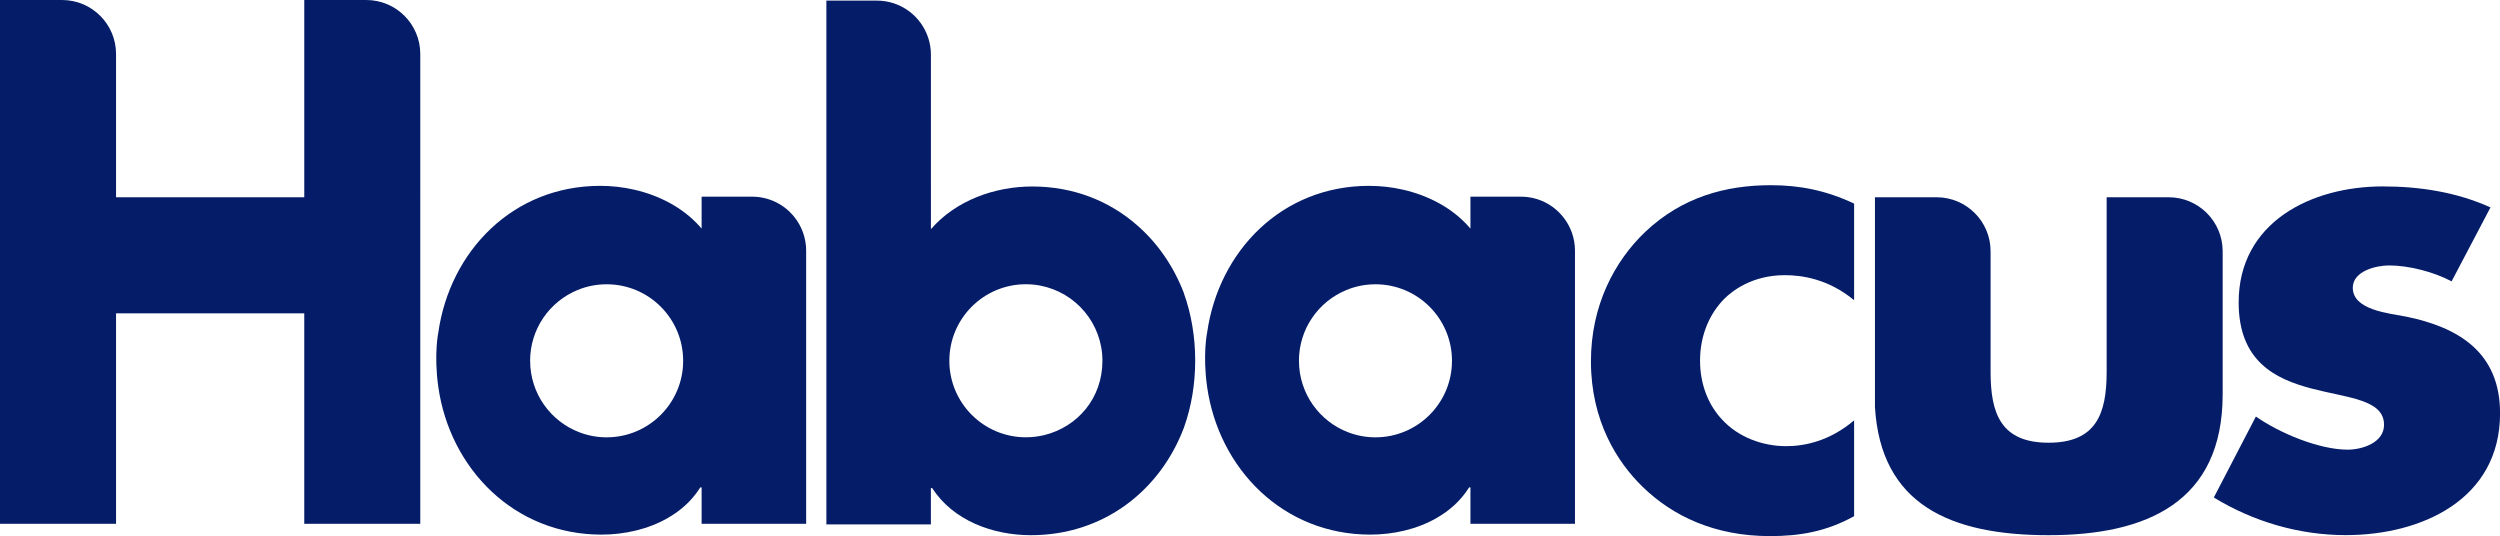
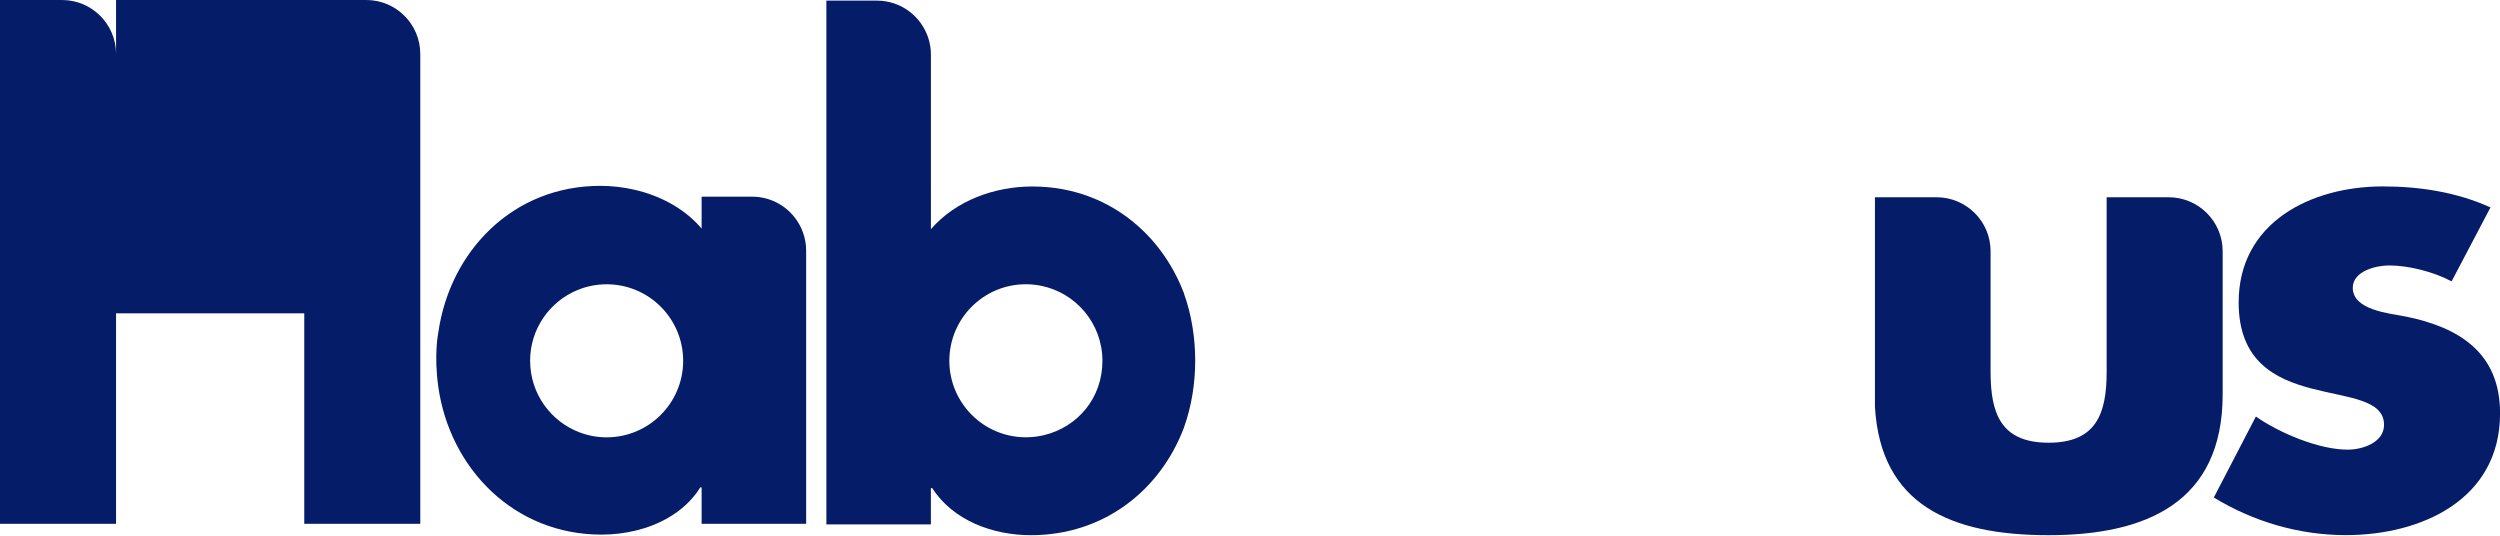
<svg xmlns="http://www.w3.org/2000/svg" id="Livello_1" data-name="Livello 1" viewBox="0 0 738.01 158.27">
  <defs>
    <style>
      .cls-1 {
        fill: #051d68;
        stroke-width: 0px;
      }
    </style>
  </defs>
  <path class="cls-1" d="m234.49,64.06c-2.91-3.66-7.41-6-12.45-6h-14.92v9.42c-.19-.23-.38-.45-.58-.66-4.95-5.53-11.88-9.11-19.24-10.81-3.33-.77-6.75-1.15-10.11-1.15-25.76,0-44.37,19.25-47.8,43.31,0,0-1.36,6.47,0,16.06,3.45,24.13,22.38,43.59,48.17,43.59,6.79,0,13.79-1.57,19.6-4.92,3.76-2.15,7.01-5.04,9.38-8.72.07-.1.13-.19.19-.29h.39v10.73h30.86v-80.62c0-3.76-1.31-7.22-3.49-9.95Zm-78,42.45c0-9.42,5.77-17.5,13.98-20.88,2.66-1.11,5.56-1.71,8.61-1.71,12.49,0,22.59,10.12,22.59,22.59s-10.11,22.59-22.59,22.59c-2.8,0-5.48-.51-7.95-1.45-8.55-3.21-14.63-11.46-14.63-21.13Z" />
-   <path class="cls-1" d="m461.45,64.06c-2.91-3.66-7.41-6-12.45-6h-14.92v9.42c-.19-.23-.38-.45-.58-.66-4.95-5.53-11.88-9.11-19.24-10.81-3.33-.77-6.75-1.15-10.11-1.15-25.76,0-44.37,19.25-47.8,43.31,0,0-1.36,6.47,0,16.06,3.45,24.13,22.38,43.59,48.17,43.59,6.79,0,13.79-1.57,19.6-4.92,3.76-2.15,7.01-5.04,9.38-8.72.07-.1.13-.19.19-.29h.39v10.73h30.86v-80.62c0-3.76-1.31-7.22-3.49-9.95Zm-78,42.45c0-9.42,5.77-17.5,13.98-20.88,2.66-1.11,5.56-1.71,8.61-1.71,12.49,0,22.59,10.12,22.59,22.59s-10.11,22.59-22.59,22.59c-2.8,0-5.48-.51-7.95-1.45-8.55-3.21-14.63-11.46-14.63-21.13Z" />
  <path class="cls-1" d="m656.14,74.18v42.22c0,31.81-22.39,41.59-51.38,41.59s-49.58-9.02-51.27-37.89v-61.87h18.2c8.8,0,15.94,7.14,15.94,15.94v35.63c0,12.23,3.01,20.89,17.13,20.89s17.13-8.66,17.13-20.89v-51.57h18.31c8.8,0,15.94,7.14,15.94,15.94Z" />
  <path class="cls-1" d="m709.97,93.41c-4.7-.93-15.42-1.87-15.42-8.46,0-4.89,6.78-6.59,10.72-6.59,5.83,0,13.18,1.89,18.45,4.7l11.48-21.83c-9.98-4.52-20.9-6.2-31.8-6.2-21.08,0-42.54,10.54-42.54,34.25,0,17.31,10.72,22.58,21.46,25.4,10.72,2.83,21.46,3.2,21.46,10.73,0,5.26-6.4,7.33-10.73,7.33-8.46,0-20.13-4.89-27.1-9.78l-12.42,23.9c11.68,7.15,25.23,11.11,38.96,11.11,22.4,0,45.54-10.55,45.54-35.95,0-17.88-12.04-25.41-28.04-28.62Z" />
-   <path class="cls-1" d="m108.13,0h-18.31v58.23h-55.56V15.94c0-8.8-7.14-15.94-15.94-15.94H0v154.62h34.26v-62.12h55.56v62.12h34.25V15.94c0-8.8-7.14-15.94-15.94-15.94Z" />
+   <path class="cls-1" d="m108.13,0h-18.31h-55.56V15.94c0-8.8-7.14-15.94-15.94-15.94H0v154.62h34.26v-62.12h55.56v62.12h34.25V15.94c0-8.8-7.14-15.94-15.94-15.94Z" />
  <path class="cls-1" d="m349.55,86.7v-.03c-.04-.1-.08-.2-.12-.3-2.98-7.73-7.67-14.57-13.71-19.84-8.14-7.15-18.76-11.48-30.98-11.48-11.11,0-22.59,4.13-29.93,12.6V16.12c0-1.67-.26-3.28-.74-4.79-2.04-6.47-8.08-11.15-15.21-11.15h-14.91v154.62h30.85v-10.73h.37c6.2,9.6,17.88,13.92,29.17,13.92,21.54,0,38.13-13.26,45.11-31.61.04-.08.06-.16.08-.23,2.2-6.17,3.3-12.85,3.3-19.77s-1.17-13.77-3.3-19.68Zm-41.25,41.73c-1.74.43-3.58.66-5.46.66-12.46,0-22.59-10.11-22.59-22.59s10.12-22.59,22.59-22.59c1.46,0,2.9.14,4.28.41,10.44,2,18.32,11.18,18.32,22.19s-7.29,19.48-17.13,21.92Z" />
-   <path class="cls-1" d="m547.35,88.63c-7.62-6.31-15.45-7.4-20.46-7.4-9.79,0-15.67,4.79-17.85,6.96-4.13,4.14-7.18,10.45-7.18,18.28,0,7.18,2.61,13.28,6.53,17.41,4.79,5.22,11.97,7.83,18.93,7.83,5.44,0,12.84-1.52,20.02-7.62v28.29c-8.27,4.57-16.1,5.88-24.81,5.88-16.32,0-28.73-5.88-37.65-14.58-7.4-7.18-15.23-19.37-15.23-37,0-16.54,6.96-29.6,16.1-38.3,10.88-10.23,23.72-13.71,37-13.71,8.49,0,16.32,1.52,24.59,5.44v28.51Z" />
</svg>